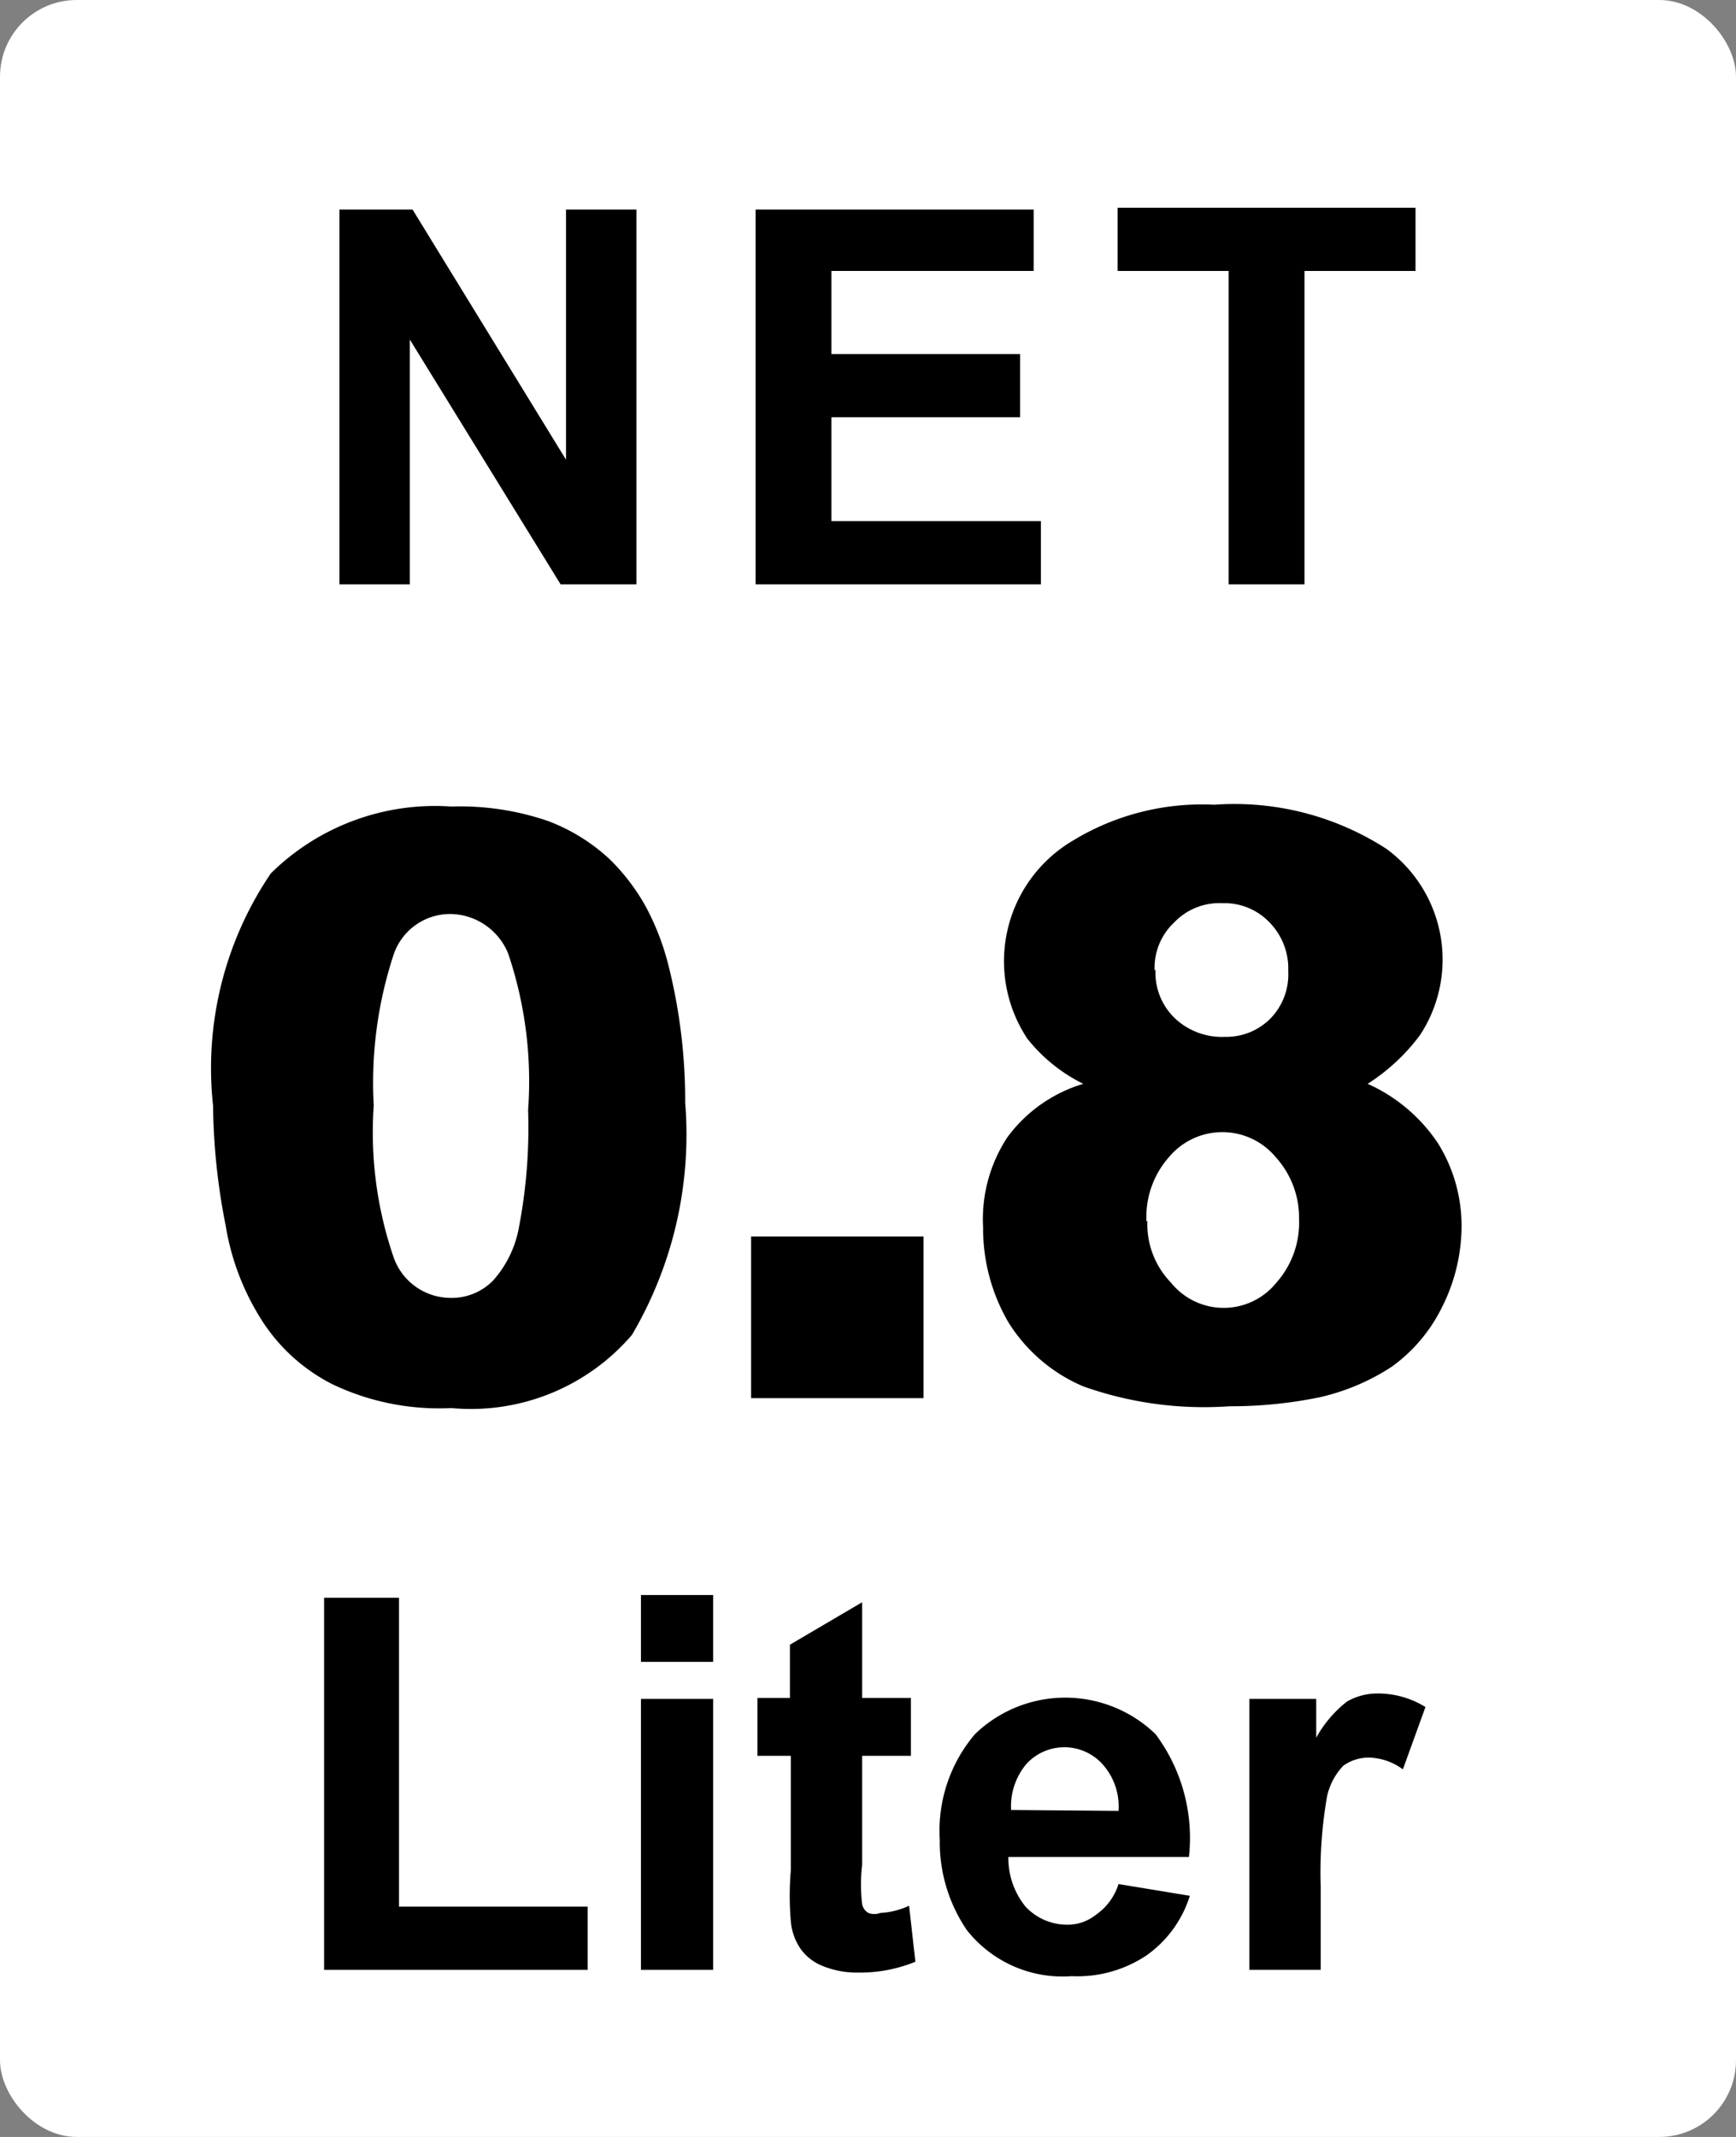
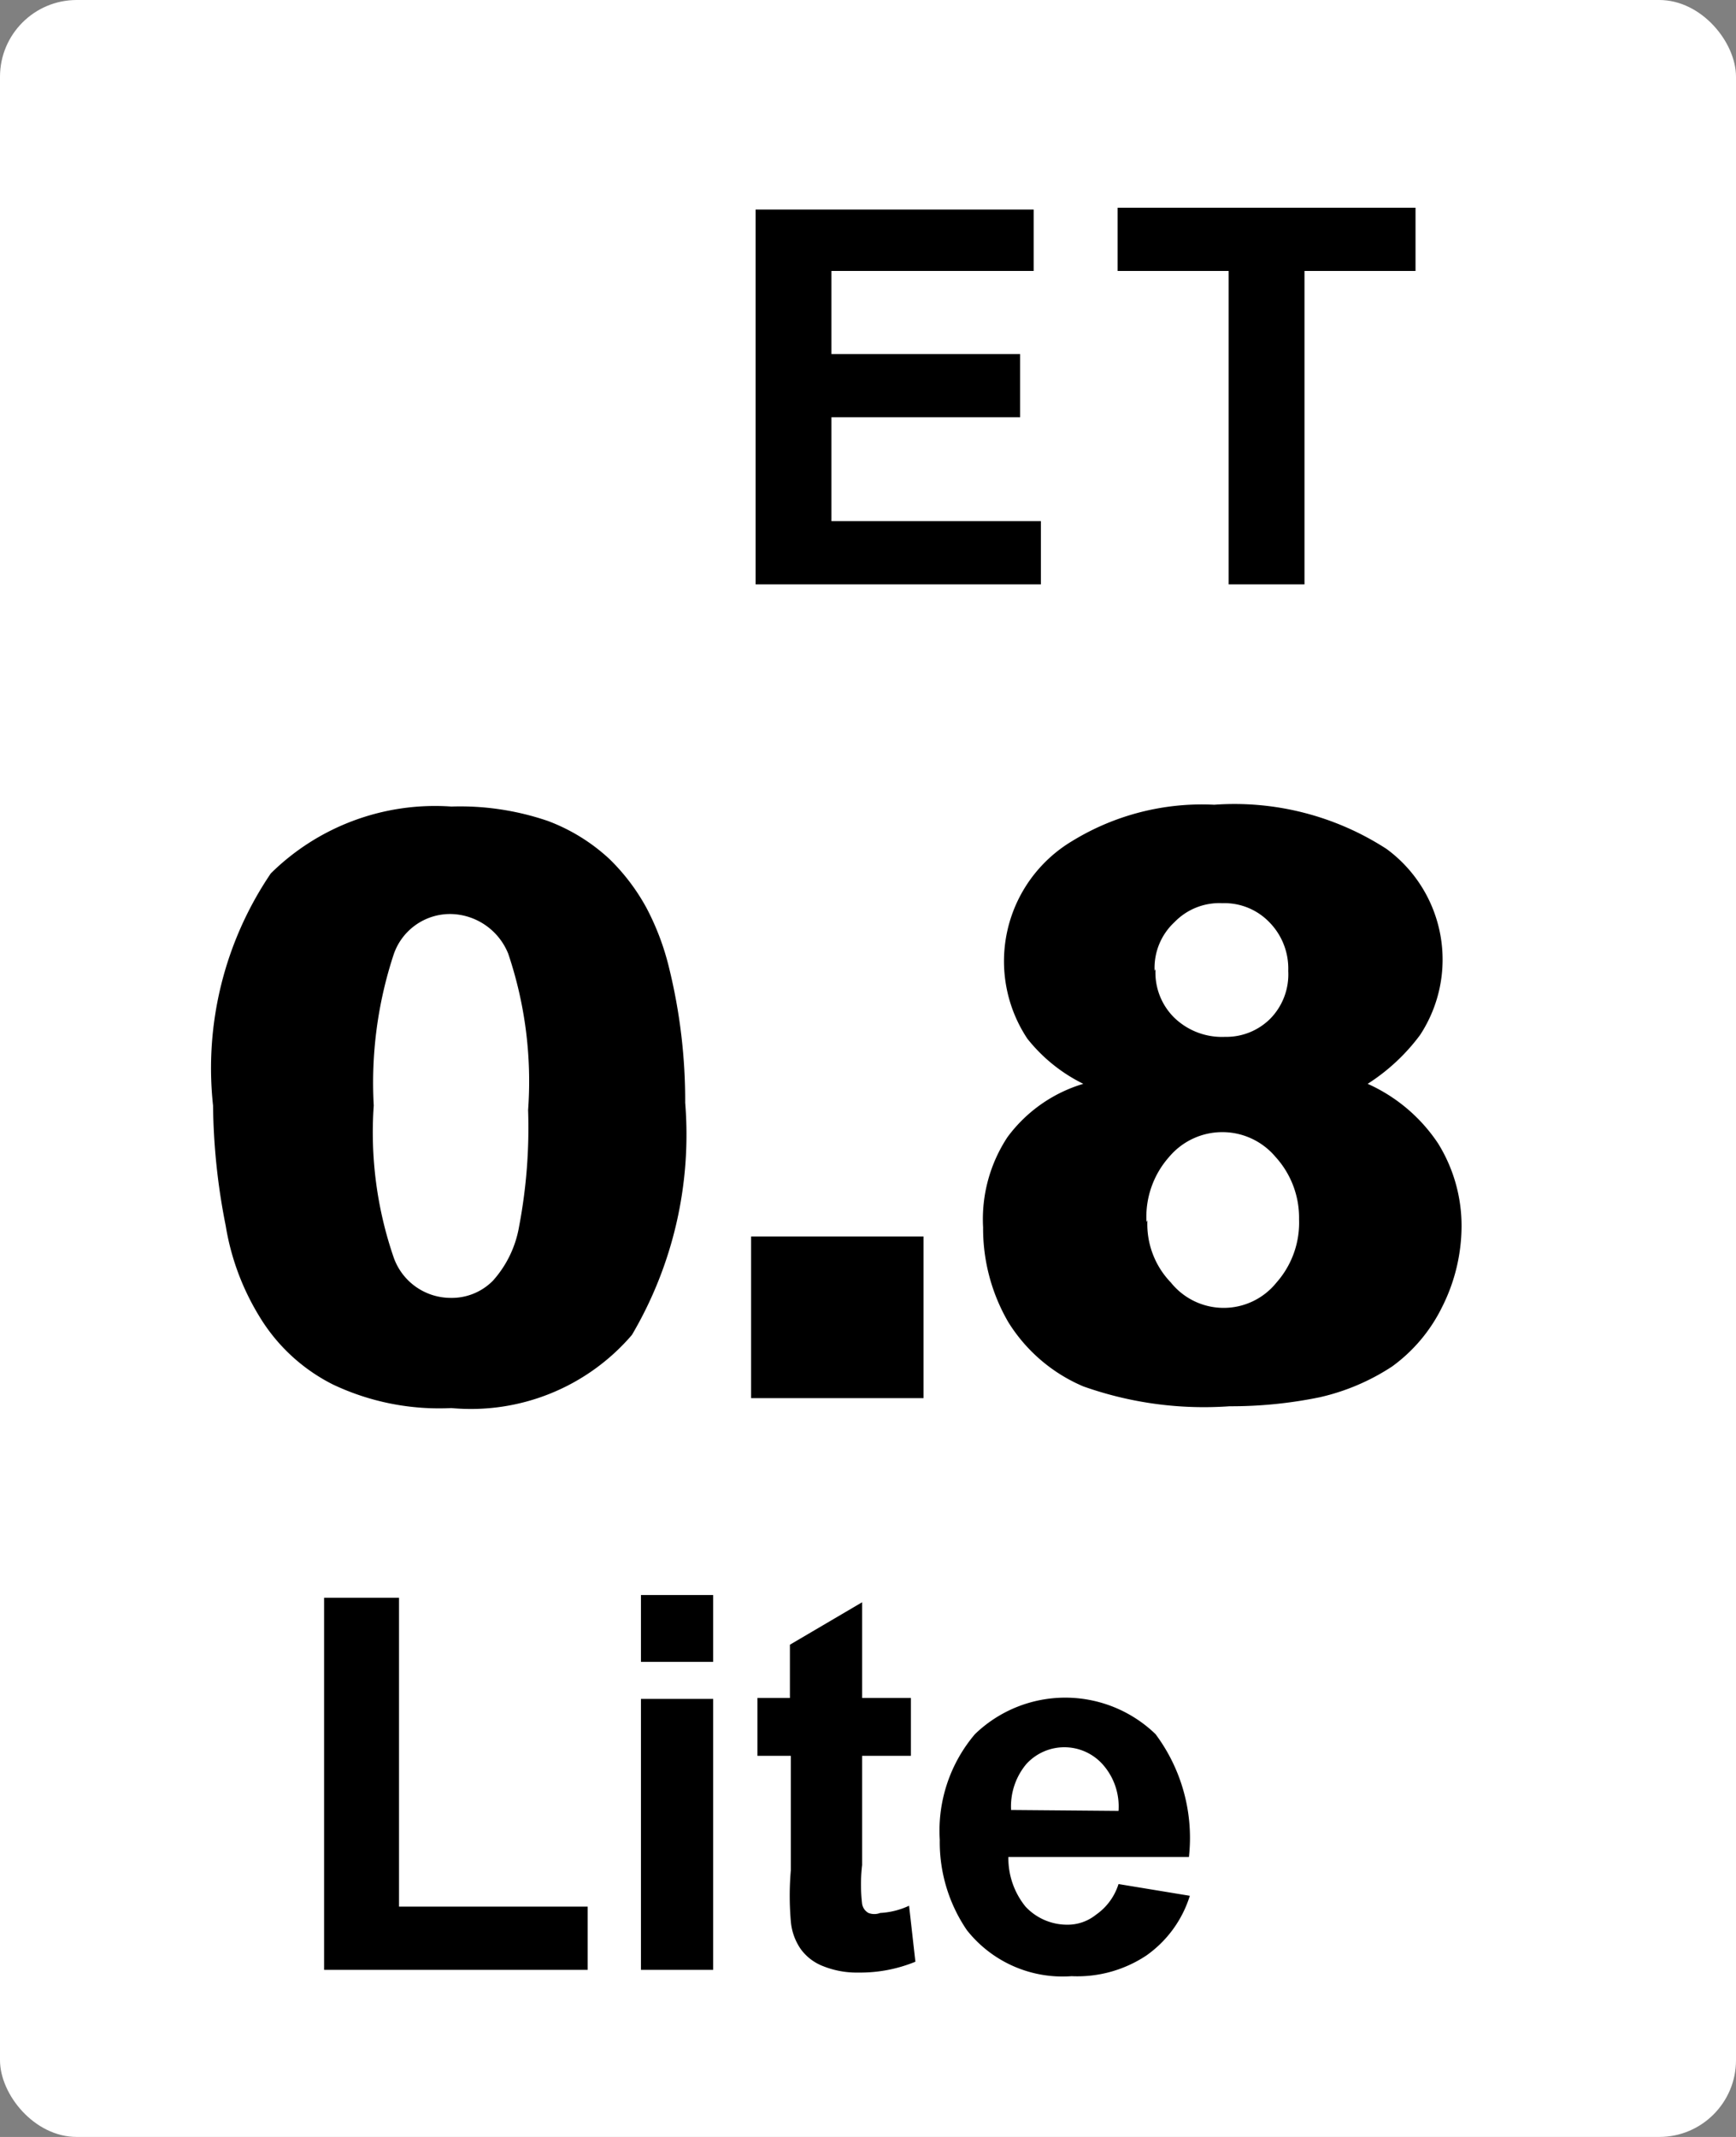
<svg xmlns="http://www.w3.org/2000/svg" viewBox="0 0 19.23 23.66">
  <rect x="0" y="0" width="19.23" height="23.66" fill="#808080" stroke="none" />
  <defs>
    <style>.cls-1{fill:#fff;}</style>
  </defs>
  <title>資產 2</title>
  <g id="圖層_2" data-name="圖層 2">
    <g id="分離模式">
      <path d="M3.76,6.47V2.32h.81l1.7,2.77V2.32h.78V6.47H6.21L4.54,3.76V6.47Z" />
      <path d="M8.37,6.47V2.32h3.08V3H9.21v.92H11.3v.7H9.21V5.77h2.32v.7Z" />
      <path d="M13.61,6.47V3H12.38v-.7h3.3V3H14.45V6.47Z" />
      <rect class="cls-1" width="19.23" height="23.66" rx="0.85" />
-       <path d="M3.76,6.47V2.32h.81l1.7,2.77V2.32h.78V6.47H6.21L4.54,3.76V6.47Z" />
      <path d="M8.37,6.47V2.32h3.08V3H9.21v.92H11.3v.7H9.21V5.77h2.32v.7Z" />
      <path d="M13.61,6.47V3H12.38v-.7h3.3V3H14.45V6.47Z" />
      <path d="M3.59,21.81V17.69h.83v3.42H6.51v.7Z" />
      <path d="M7.1,18.4v-.74h.8v.74Zm0,3.41v-3h.8v3Z" />
      <path d="M10.09,18.8v.64H9.55v1.21a1.81,1.81,0,0,0,0,.43.14.14,0,0,0,.07.1.18.18,0,0,0,.13,0,.86.86,0,0,0,.32-.08l.07.62a1.61,1.61,0,0,1-.63.12,1,1,0,0,1-.39-.07.55.55,0,0,1-.25-.19.63.63,0,0,1-.11-.31,3.26,3.26,0,0,1,0-.56V19.44H8.39V18.8h.36v-.59l.8-.47V18.8Z" />
      <path d="M12.39,20.86l.79.13a1.27,1.27,0,0,1-.48.66,1.38,1.38,0,0,1-.83.23,1.35,1.35,0,0,1-1.16-.51,1.73,1.73,0,0,1-.3-1,1.65,1.65,0,0,1,.39-1.17,1.44,1.44,0,0,1,2,0,1.92,1.92,0,0,1,.37,1.36h-2a.85.85,0,0,0,.19.55.63.63,0,0,0,.46.2.5.5,0,0,0,.32-.11A.65.65,0,0,0,12.39,20.86Zm0-.81a.7.7,0,0,0-.18-.52.57.57,0,0,0-.84,0,.73.73,0,0,0-.17.51Z" />
-       <path d="M14.63,21.81h-.79v-3h.74v.43a1.31,1.31,0,0,1,.34-.4.67.67,0,0,1,.34-.09,1,1,0,0,1,.53.15l-.25.69a.66.66,0,0,0-.37-.13.48.48,0,0,0-.29.09.71.71,0,0,0-.18.34,4.87,4.87,0,0,0-.07,1Z" />
      <path d="M2.36,12.24A3.84,3.84,0,0,1,3,9.67a2.59,2.59,0,0,1,2-.74,3,3,0,0,1,1.07.16,2.07,2.07,0,0,1,.68.42,2.27,2.27,0,0,1,.41.54,2.84,2.84,0,0,1,.25.66,6.16,6.16,0,0,1,.18,1.5A4.37,4.37,0,0,1,7,14.78a2.35,2.35,0,0,1-2,.81,2.75,2.75,0,0,1-1.31-.26,2,2,0,0,1-.82-.76,2.77,2.77,0,0,1-.37-1A7.14,7.14,0,0,1,2.36,12.24Zm1.78,0a4.26,4.26,0,0,0,.22,1.68.67.67,0,0,0,.63.45.64.64,0,0,0,.47-.19,1.2,1.2,0,0,0,.29-.6,5.85,5.85,0,0,0,.1-1.29,4.42,4.42,0,0,0-.22-1.73A.7.7,0,0,0,5,10.12a.66.66,0,0,0-.64.45A4.54,4.54,0,0,0,4.14,12.24Z" />
      <path d="M8.32,13.69h1.91v1.79H8.32Z" />
      <path d="M12,12a1.81,1.81,0,0,1-.62-.5,1.55,1.55,0,0,1,.5-2.19,2.75,2.75,0,0,1,1.57-.4,3.1,3.1,0,0,1,1.91.49,1.52,1.52,0,0,1,.37,2.06,2.19,2.19,0,0,1-.58.54,1.84,1.84,0,0,1,.78.66,1.73,1.73,0,0,1,.26.92,2,2,0,0,1-.22.9,1.78,1.78,0,0,1-.55.65,2.44,2.44,0,0,1-.8.34,4.87,4.87,0,0,1-1,.1A4,4,0,0,1,12,15.35a1.81,1.81,0,0,1-.83-.71,2.06,2.06,0,0,1-.28-1.05,1.65,1.65,0,0,1,.27-1A1.62,1.62,0,0,1,12,12Zm.71,1.51a.93.93,0,0,0,.26.69.75.75,0,0,0,1.17,0,1,1,0,0,0,.25-.7,1,1,0,0,0-.26-.69.77.77,0,0,0-1.18,0A1,1,0,0,0,12.7,13.53Zm.09-2.78a.7.7,0,0,0,.21.54.76.76,0,0,0,.56.21.69.69,0,0,0,.5-.2.7.7,0,0,0,.2-.53.73.73,0,0,0-.21-.54.69.69,0,0,0-.52-.21.69.69,0,0,0-.53.21A.69.69,0,0,0,12.79,10.75Z" />
    </g>
  </g>
</svg>